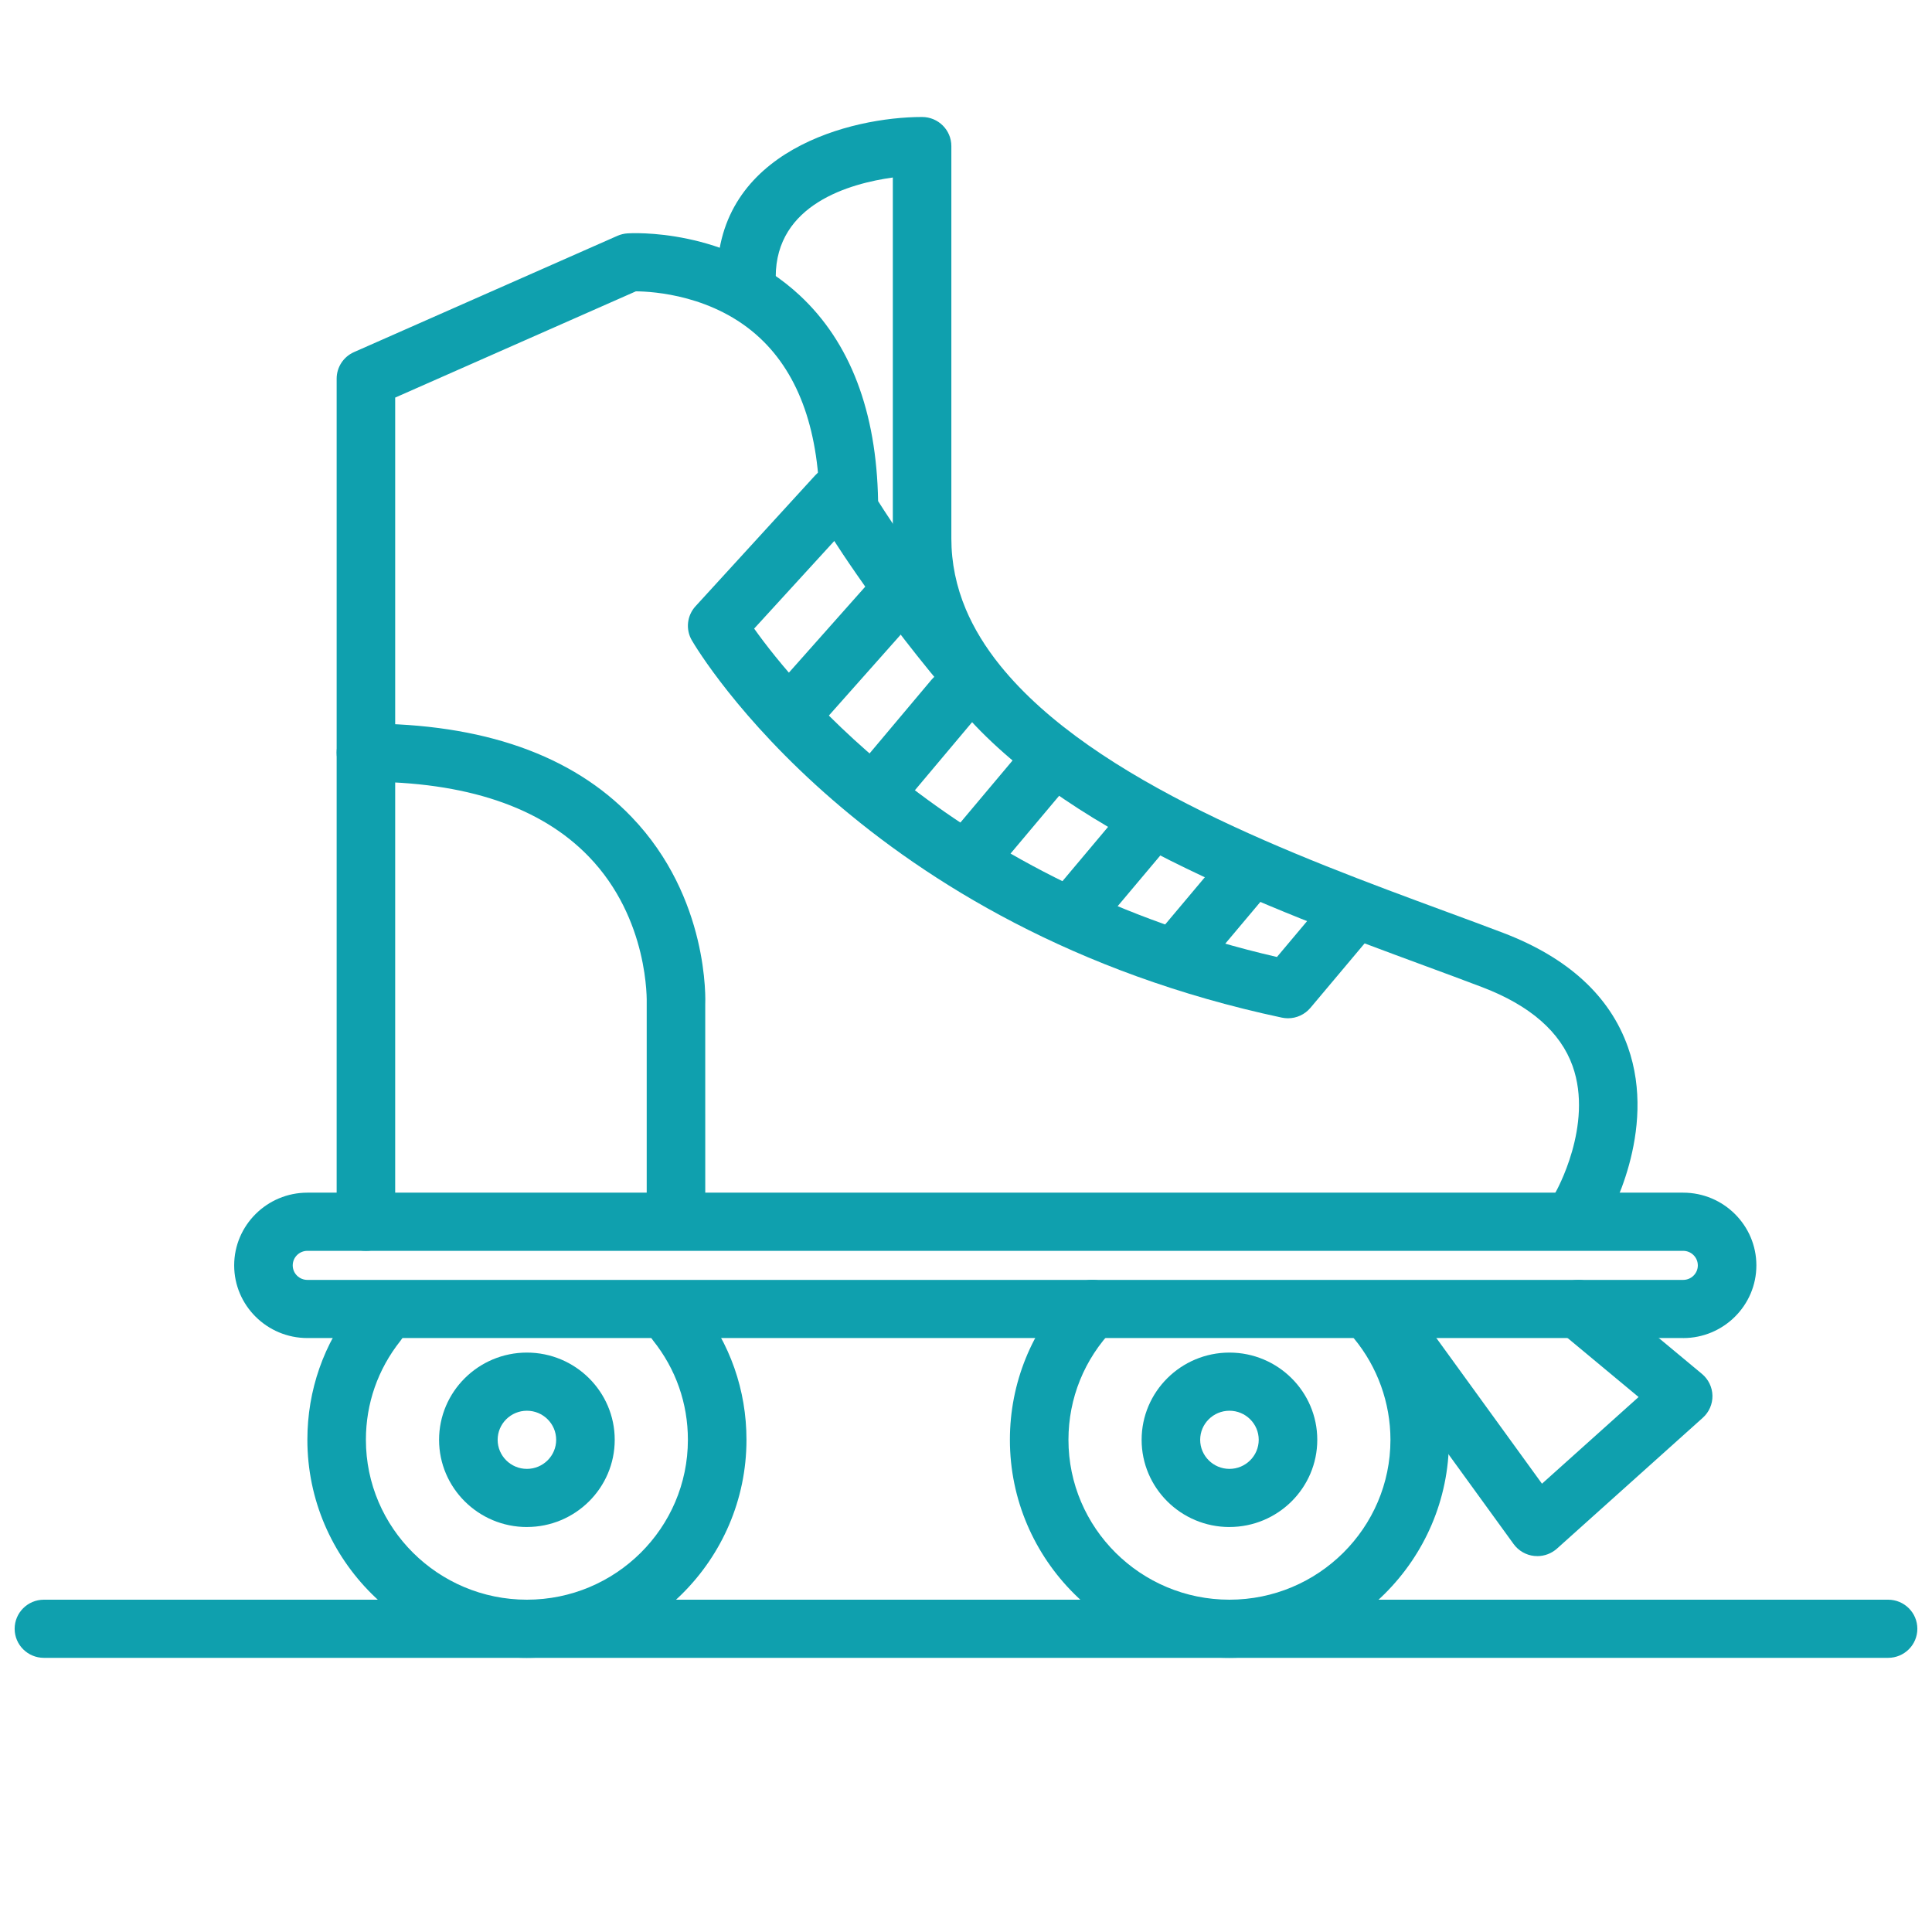
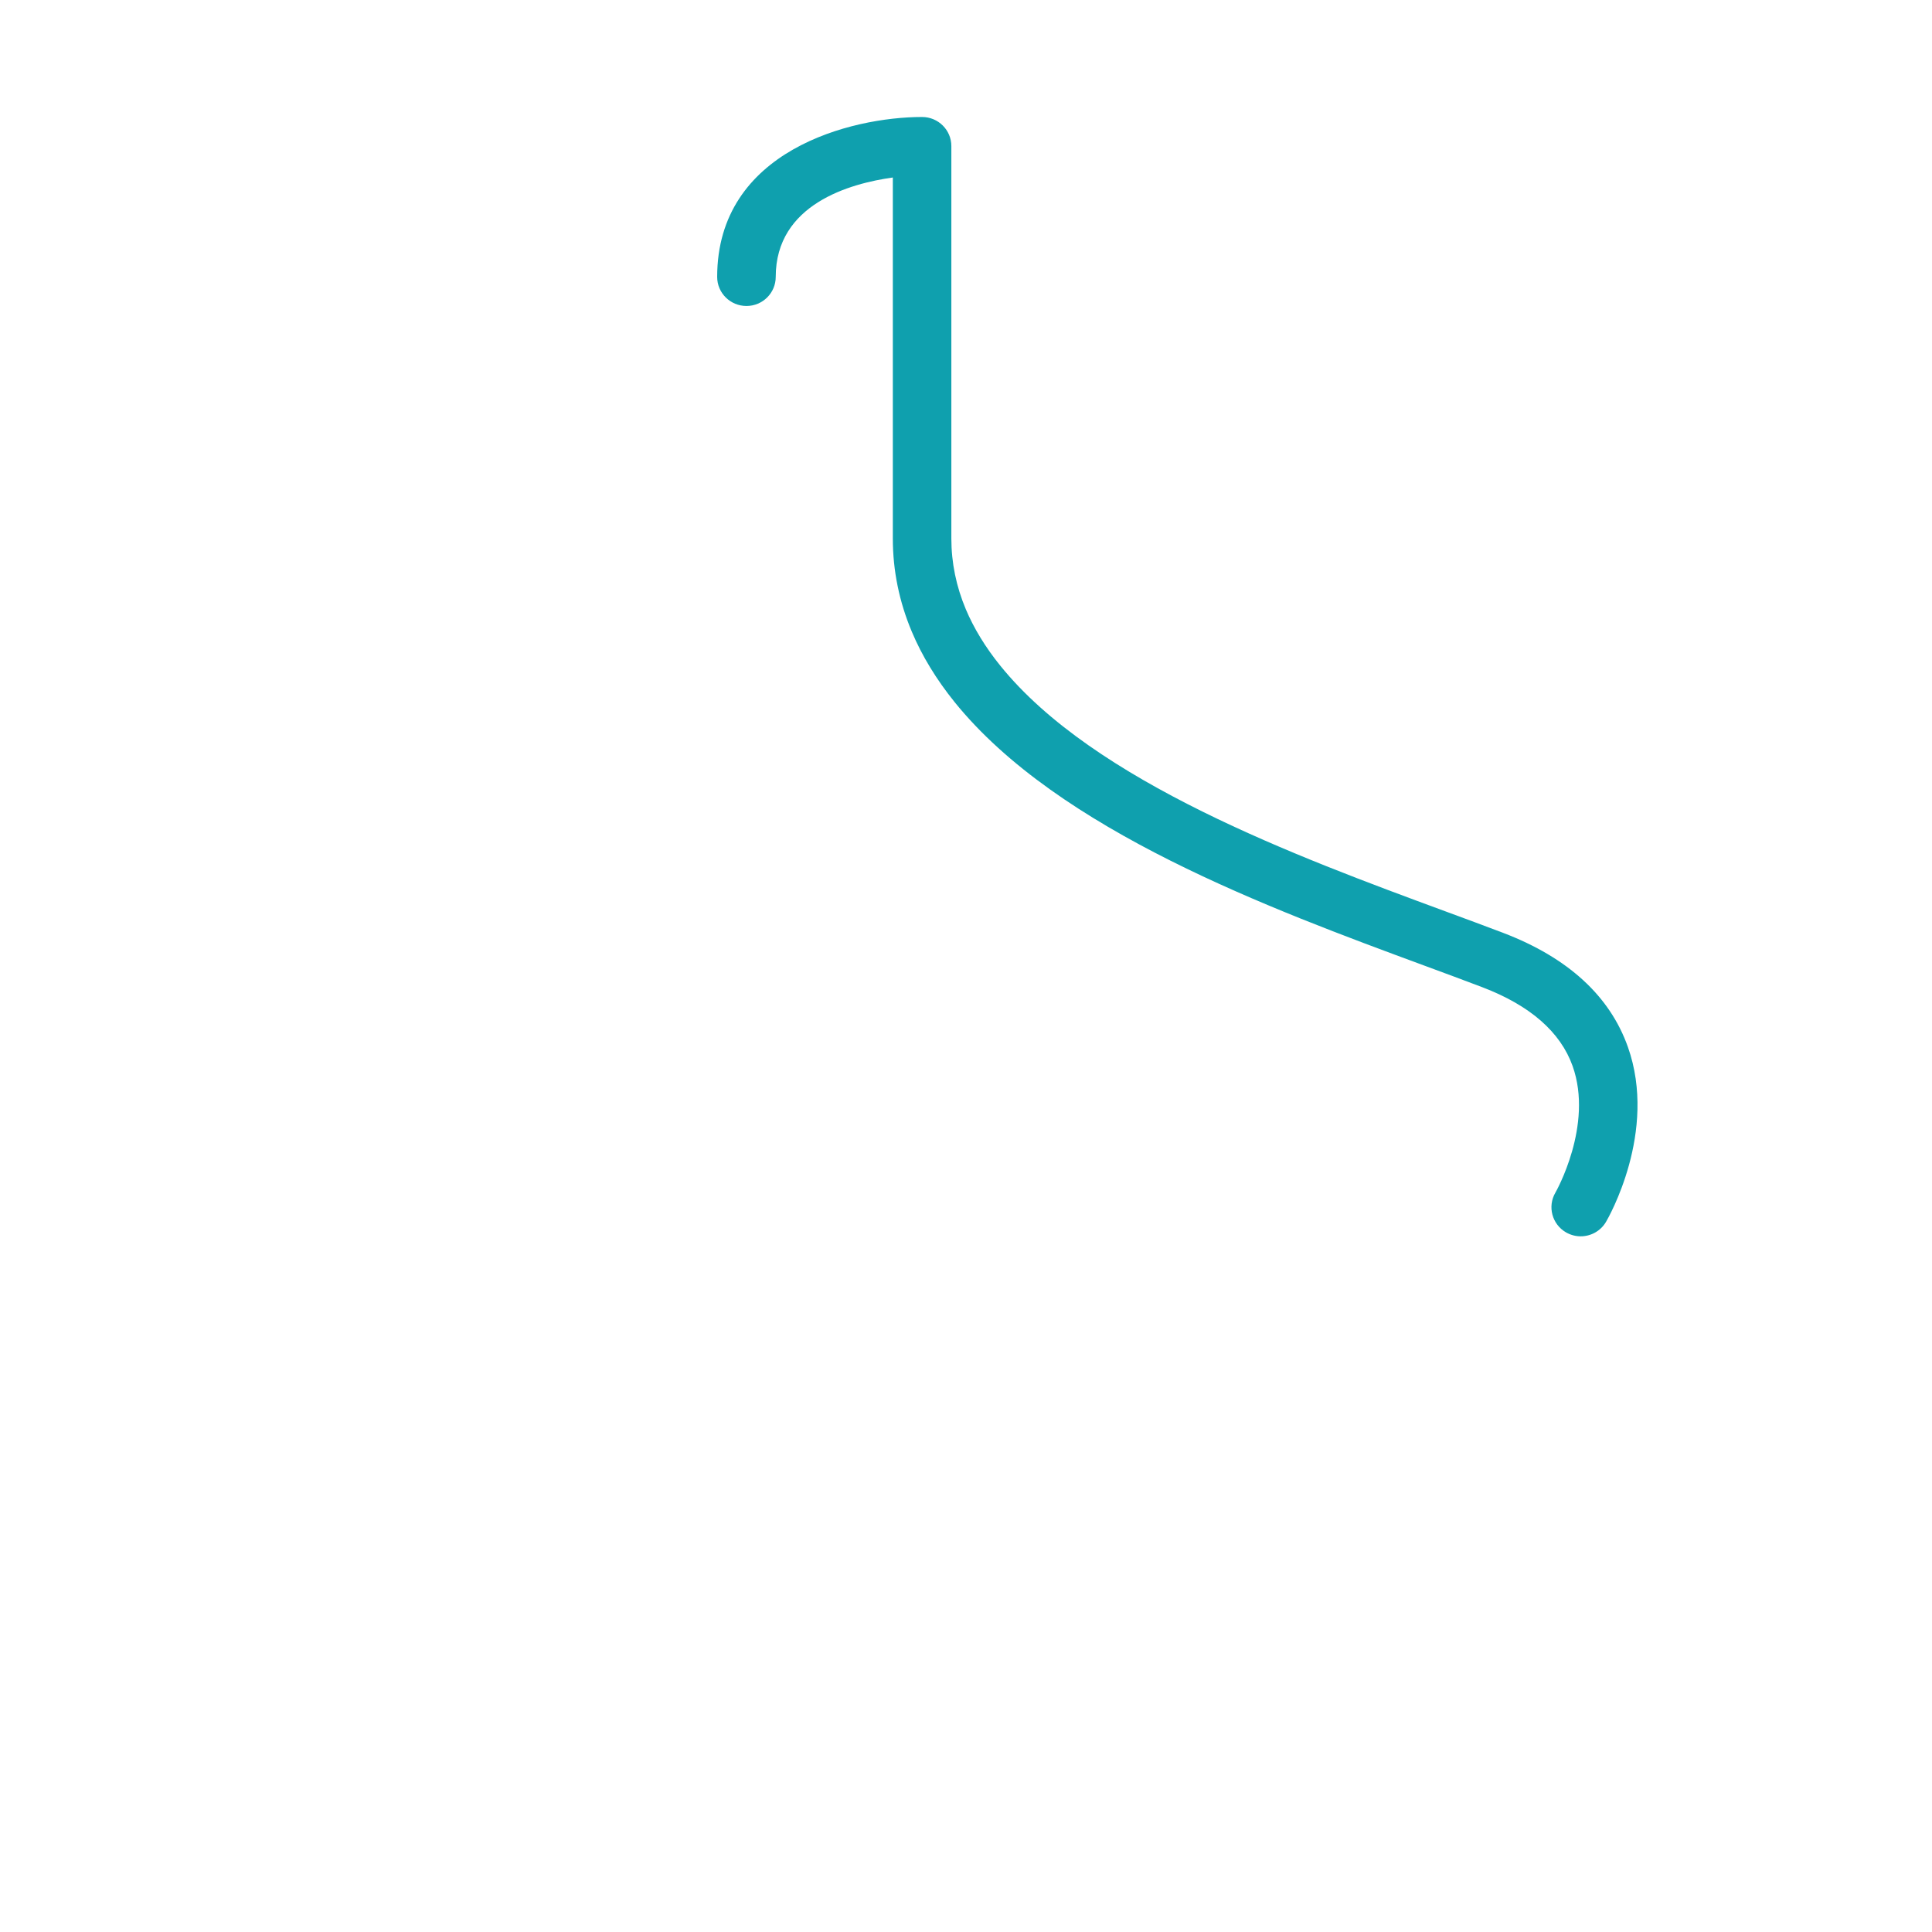
<svg xmlns="http://www.w3.org/2000/svg" width="72" height="72" viewBox="0 0 72 72">
  <rect x="0" y="0" width="72" height="72" fill="#333333" stroke="none" />
  <g fill="none" fill-rule="evenodd">
    <g>
      <g>
        <g>
          <g>
            <path fill="#FFF" d="M0 72L72 72 72 0 0 0z" transform="translate(-925 -2138) translate(441 2138) translate(420) translate(64)" />
            <g fill="#0FA0AE">
-               <path d="M57.292 53.991c-.038 0-.076-.001-.116-.005-.308-.033-.587-.195-.768-.444l-5.475-7.55c-.353-.485-.241-1.162.247-1.512.49-.351 1.172-.24 1.524.246l4.761 6.567 3.6-3.23-2.947-2.45c-.462-.385-.522-1.068-.136-1.526.387-.46 1.074-.52 1.537-.136l3.909 3.251c.241.201.384.497.39.81.006.314-.126.615-.36.824l-5.434 4.876c-.201.18-.463.28-.732.28M70.364 57.783H1.636c-.602 0-1.09-.485-1.09-1.083 0-.599.488-1.084 1.09-1.084h68.728c.602 0 1.09.485 1.09 1.084 0 .598-.488 1.083-1.09 1.083M25.192 41.84c-.602 0-1.091-.486-1.091-1.085v-7.352c.002-.077.096-3.152-2.163-5.485-1.79-1.85-4.584-2.786-8.302-2.786-.602 0-1.09-.486-1.09-1.084 0-.598.488-1.084 1.09-1.084 4.353 0 7.684 1.17 9.9 3.48 2.9 3.018 2.754 6.848 2.746 7.01l.001 7.301c0 .6-.489 1.084-1.09 1.084M44.181 32.323c-.246 0-.494-.083-.698-.252-.463-.383-.524-1.067-.139-1.526l2.276-2.708c.387-.46 1.075-.521 1.537-.138.463.383.524 1.067.139 1.526l-2.277 2.708c-.215.257-.525.39-.838.39M40.363 30.698c-.246 0-.494-.083-.698-.252-.463-.383-.525-1.067-.139-1.526l2.276-2.708c.387-.46 1.075-.521 1.536-.139.464.384.525 1.067.14 1.527L41.2 30.308c-.215.257-.526.39-.838.39M36.545 28.53c-.247 0-.495-.082-.699-.25-.462-.384-.524-1.068-.138-1.527l2.276-2.708c.387-.46 1.074-.522 1.537-.139.462.384.524 1.067.138 1.527l-2.277 2.708c-.215.257-.525.39-.837.39M33.272 25.822c-.246 0-.494-.083-.698-.251-.464-.384-.525-1.067-.139-1.527l2.276-2.708c.387-.46 1.075-.52 1.536-.138.463.383.525 1.067.14 1.526l-2.277 2.709c-.216.256-.526.389-.838.389M30 23.113c-.257 0-.514-.089-.721-.27-.452-.396-.496-1.08-.097-1.53l3.367-3.792c.4-.449 1.087-.491 1.54-.096.451.396.494 1.08.096 1.53l-3.367 3.792c-.215.242-.516.366-.819.366" transform="translate(-925 -2138) translate(441 2138) translate(420) translate(64) translate(0 4)" />
-               <path d="M48 33.948c-.076 0-.152-.008-.229-.024-15.566-3.313-21.733-13.623-21.988-14.06-.238-.408-.182-.922.137-1.271l4.457-4.875c.405-.444 1.096-.478 1.541-.074.447.402.48 1.087.075 1.53l-3.888 4.252c1.573 2.214 7.528 9.485 19.483 12.238l1.851-2.202c.386-.46 1.074-.521 1.536-.138.462.383.525 1.067.138 1.526l-2.276 2.708c-.21.25-.517.39-.837.39M19.636 57.783c-4.512 0-8.181-3.645-8.181-8.126 0-1.845.608-3.585 1.757-5.03.374-.471 1.06-.55 1.531-.18.474.37.554 1.052.18 1.522-.841 1.059-1.287 2.335-1.287 3.688 0 3.286 2.692 5.959 6 5.959 3.309 0 6-2.673 6-5.959 0-1.359-.449-2.637-1.297-3.7-.373-.468-.294-1.15.178-1.522.471-.37 1.157-.293 1.533.176 1.157 1.45 1.769 3.194 1.769 5.046 0 4.481-3.67 8.126-8.183 8.126M45.818 57.783c-4.512 0-8.182-3.645-8.182-8.126 0-2.109.811-4.108 2.281-5.628.418-.433 1.108-.445 1.543-.031.434.414.449 1.1.031 1.532-1.08 1.115-1.673 2.58-1.673 4.127 0 3.286 2.691 5.959 6 5.959 3.308 0 6-2.673 6-5.959 0-1.374-.482-2.714-1.357-3.774-.381-.462-.313-1.145.153-1.525.465-.379 1.153-.312 1.535.151 1.194 1.447 1.85 3.275 1.85 5.148 0 4.481-3.669 8.126-8.18 8.126" transform="translate(-925 -2138) translate(441 2138) translate(420) translate(64) translate(0 4)" />
-               <path d="M45.818 48.574c-.601 0-1.091.486-1.091 1.083 0 .598.49 1.084 1.091 1.084s1.091-.486 1.091-1.084c0-.597-.49-1.083-1.09-1.083m0 4.334c-1.806 0-3.274-1.458-3.274-3.25 0-1.793 1.468-3.251 3.273-3.251 1.805 0 3.273 1.458 3.273 3.25 0 1.793-1.468 3.25-3.273 3.25M19.636 48.574c-.6 0-1.09.486-1.09 1.083 0 .598.49 1.084 1.09 1.084.602 0 1.091-.486 1.091-1.084 0-.597-.49-1.083-1.09-1.083m0 4.334c-1.806 0-3.274-1.458-3.274-3.25 0-1.793 1.468-3.251 3.273-3.251 1.805 0 3.273 1.458 3.273 3.25 0 1.793-1.468 3.25-3.273 3.25M11.455 42.615c-.301 0-.546.244-.546.542 0 .299.245.541.546.541h51.272c.301 0 .546-.242.546-.54 0-.3-.245-.543-.546-.543H11.455zm51.272 3.25H11.455c-1.504 0-2.728-1.215-2.728-2.708s1.224-2.71 2.728-2.71h51.272c1.504 0 2.728 1.217 2.728 2.71 0 1.493-1.224 2.709-2.728 2.709z" transform="translate(-925 -2138) translate(441 2138) translate(420) translate(64) translate(0 4)" />
-               <path d="M13.636 42.615c-.602 0-1.09-.485-1.09-1.083v-31.42c0-.428.253-.816.647-.99l9.818-4.334c.117-.051.243-.082.372-.091.146-.01 3.703-.215 6.416 2.306 1.885 1.752 2.868 4.331 2.925 7.671.462.73 1.941 2.99 4.114 5.579.385.46.323 1.142-.14 1.526-.463.382-1.15.32-1.536-.139-2.75-3.277-4.392-5.981-4.461-6.095-.102-.168-.155-.361-.155-.557 0-2.858-.747-5.006-2.22-6.386-1.716-1.608-3.989-1.74-4.629-1.745l-8.97 3.96v30.715c0 .598-.488 1.083-1.09 1.083" transform="translate(-925 -2138) translate(441 2138) translate(420) translate(64) translate(0 4)" />
              <path d="M58.908 42.074c-.186 0-.375-.048-.549-.148-.52-.302-.696-.965-.393-1.482.013-.022 1.428-2.507.64-4.717-.453-1.269-1.584-2.256-3.361-2.935-.662-.252-1.386-.52-2.154-.803-5.759-2.125-13.646-5.033-17.516-9.825-.679-.842-1.217-1.724-1.594-2.622-.47-1.115-.708-2.283-.708-3.471V2.615c-1.595.221-4.364.994-4.364 3.705 0 .598-.488 1.083-1.09 1.083-.603 0-1.092-.485-1.092-1.083 0-4.714 4.995-5.96 7.636-5.96.603 0 1.091.486 1.091 1.084v14.627c0 .9.182 1.786.539 2.634.3.711.732 1.42 1.285 2.103 3.492 4.324 11.052 7.114 16.573 9.15.776.286 1.507.556 2.177.811 2.406.92 3.967 2.35 4.64 4.252 1.118 3.162-.738 6.38-.817 6.515-.203.345-.568.538-.943.538" transform="translate(-925 -2138) translate(441 2138) translate(420) translate(64) translate(0 4)" />
            </g>
          </g>
        </g>
      </g>
    </g>
  </g>
</svg>